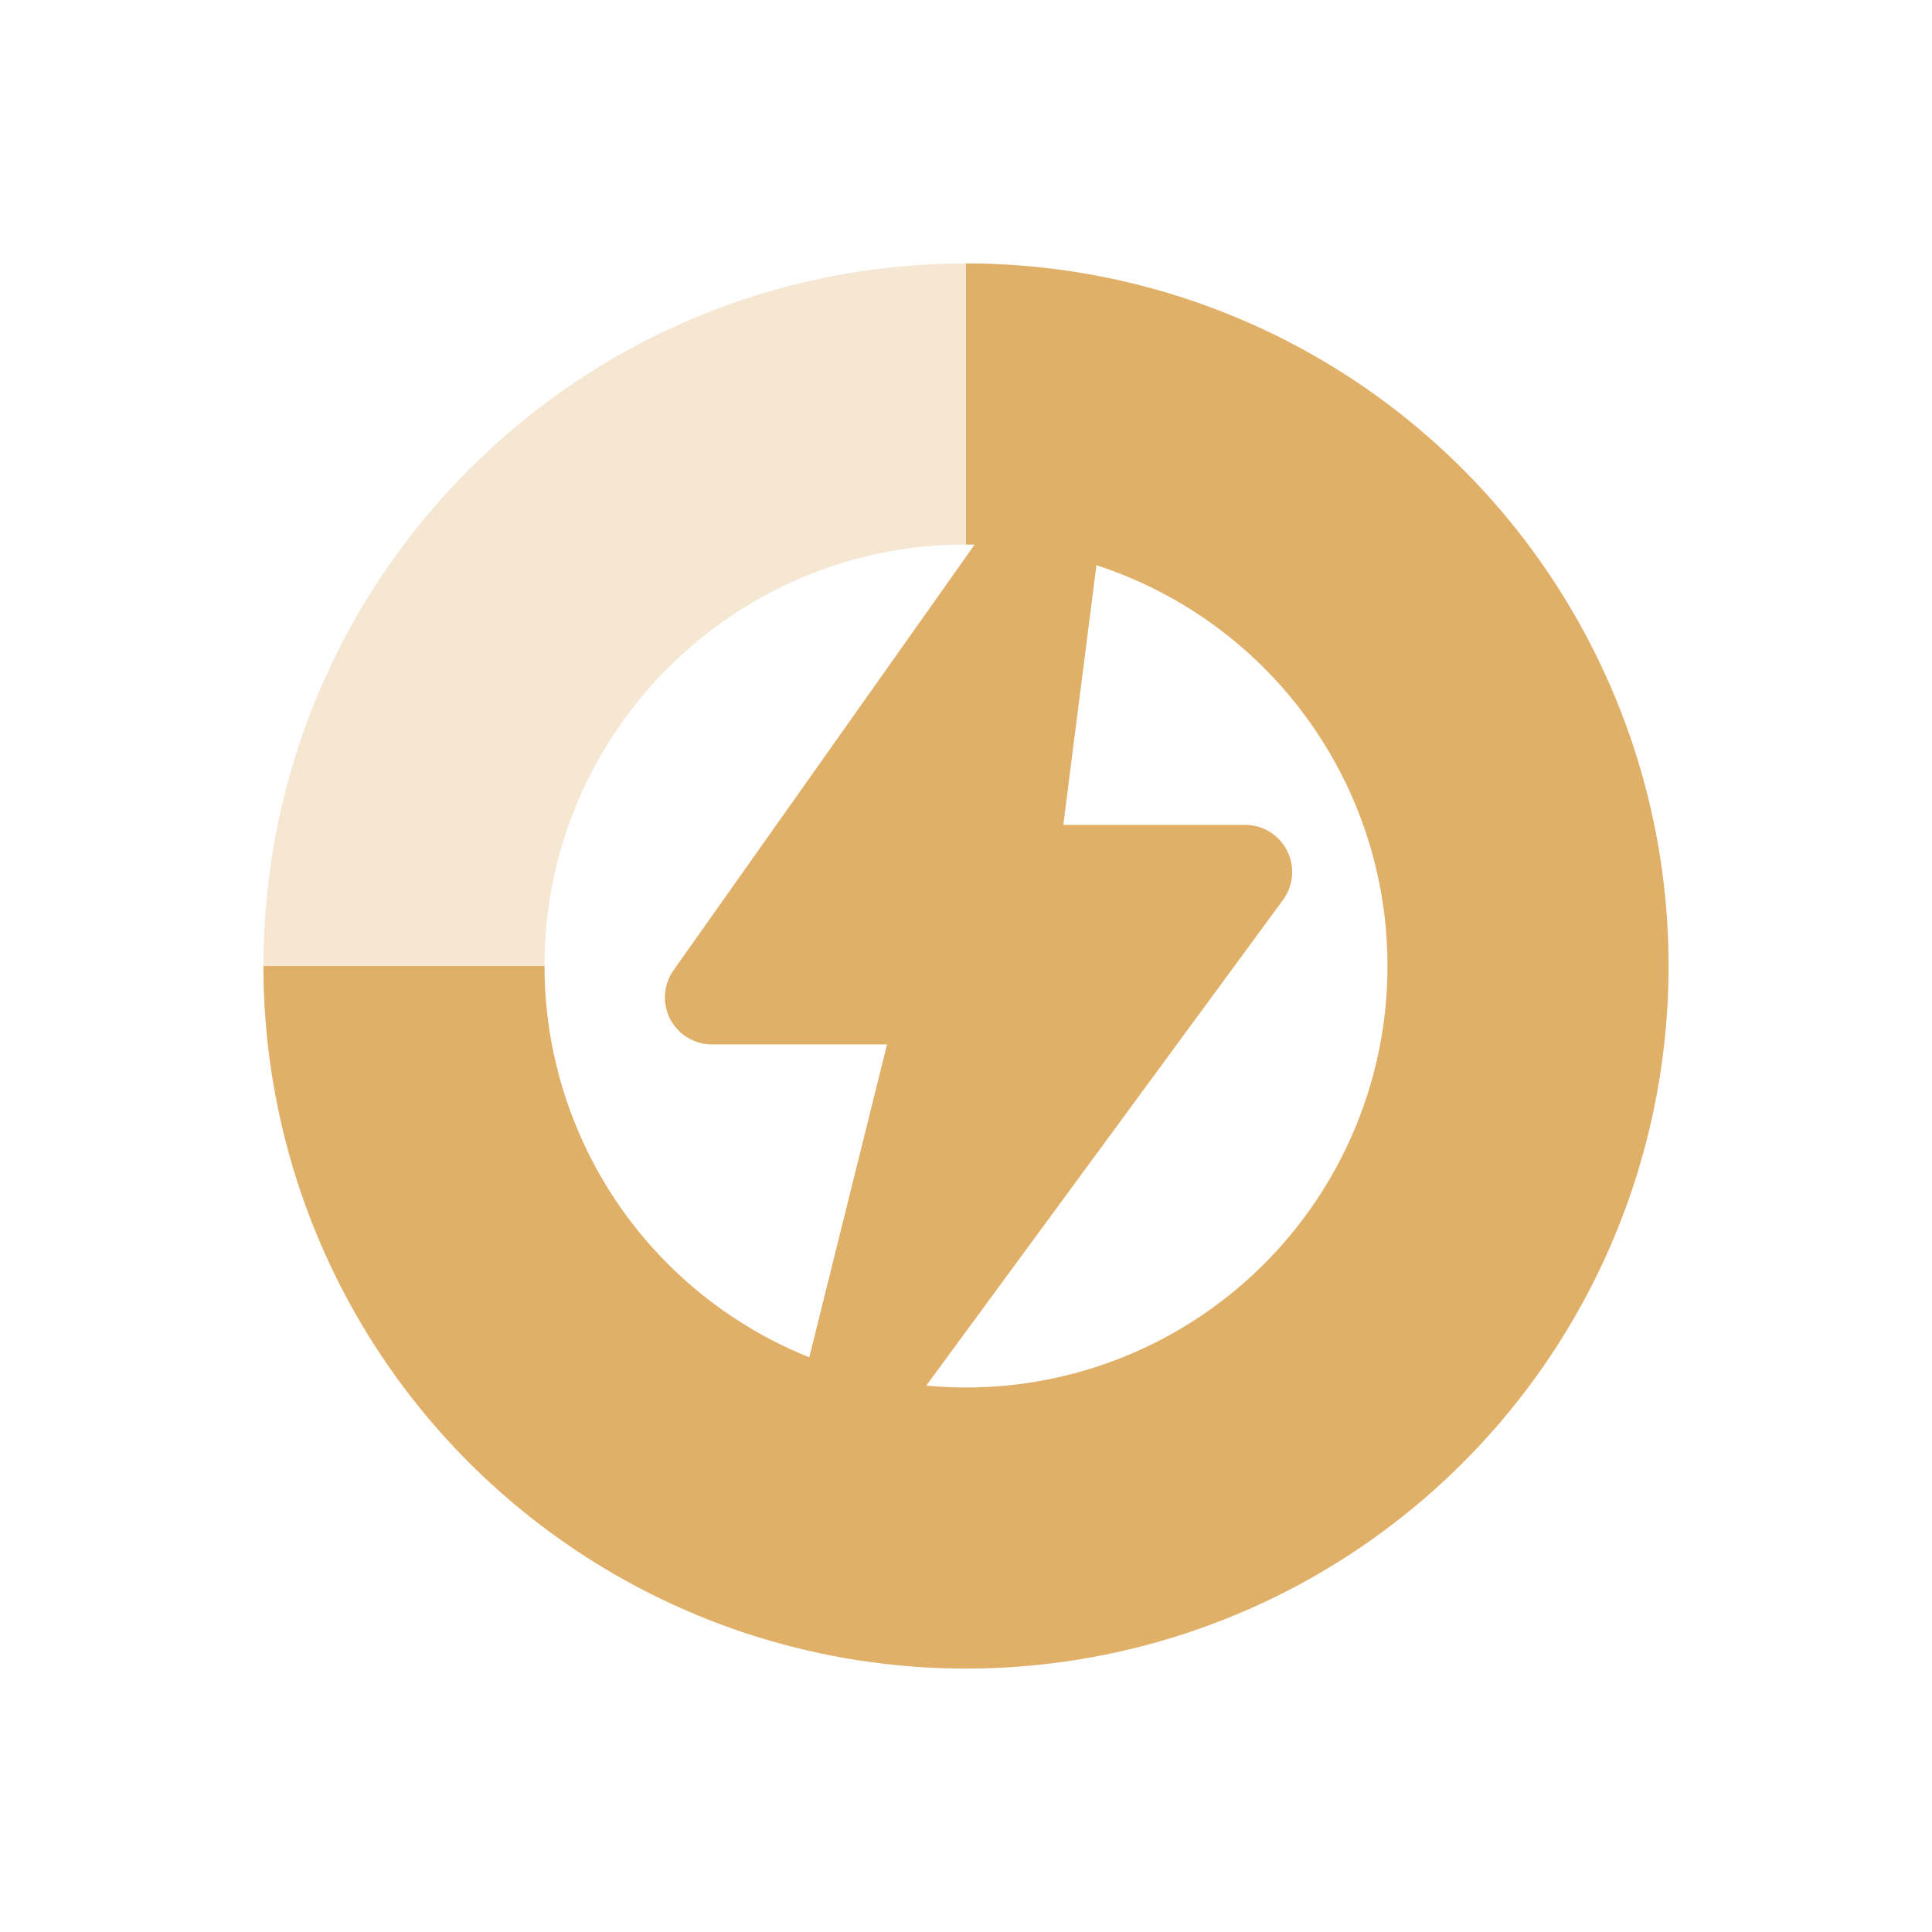
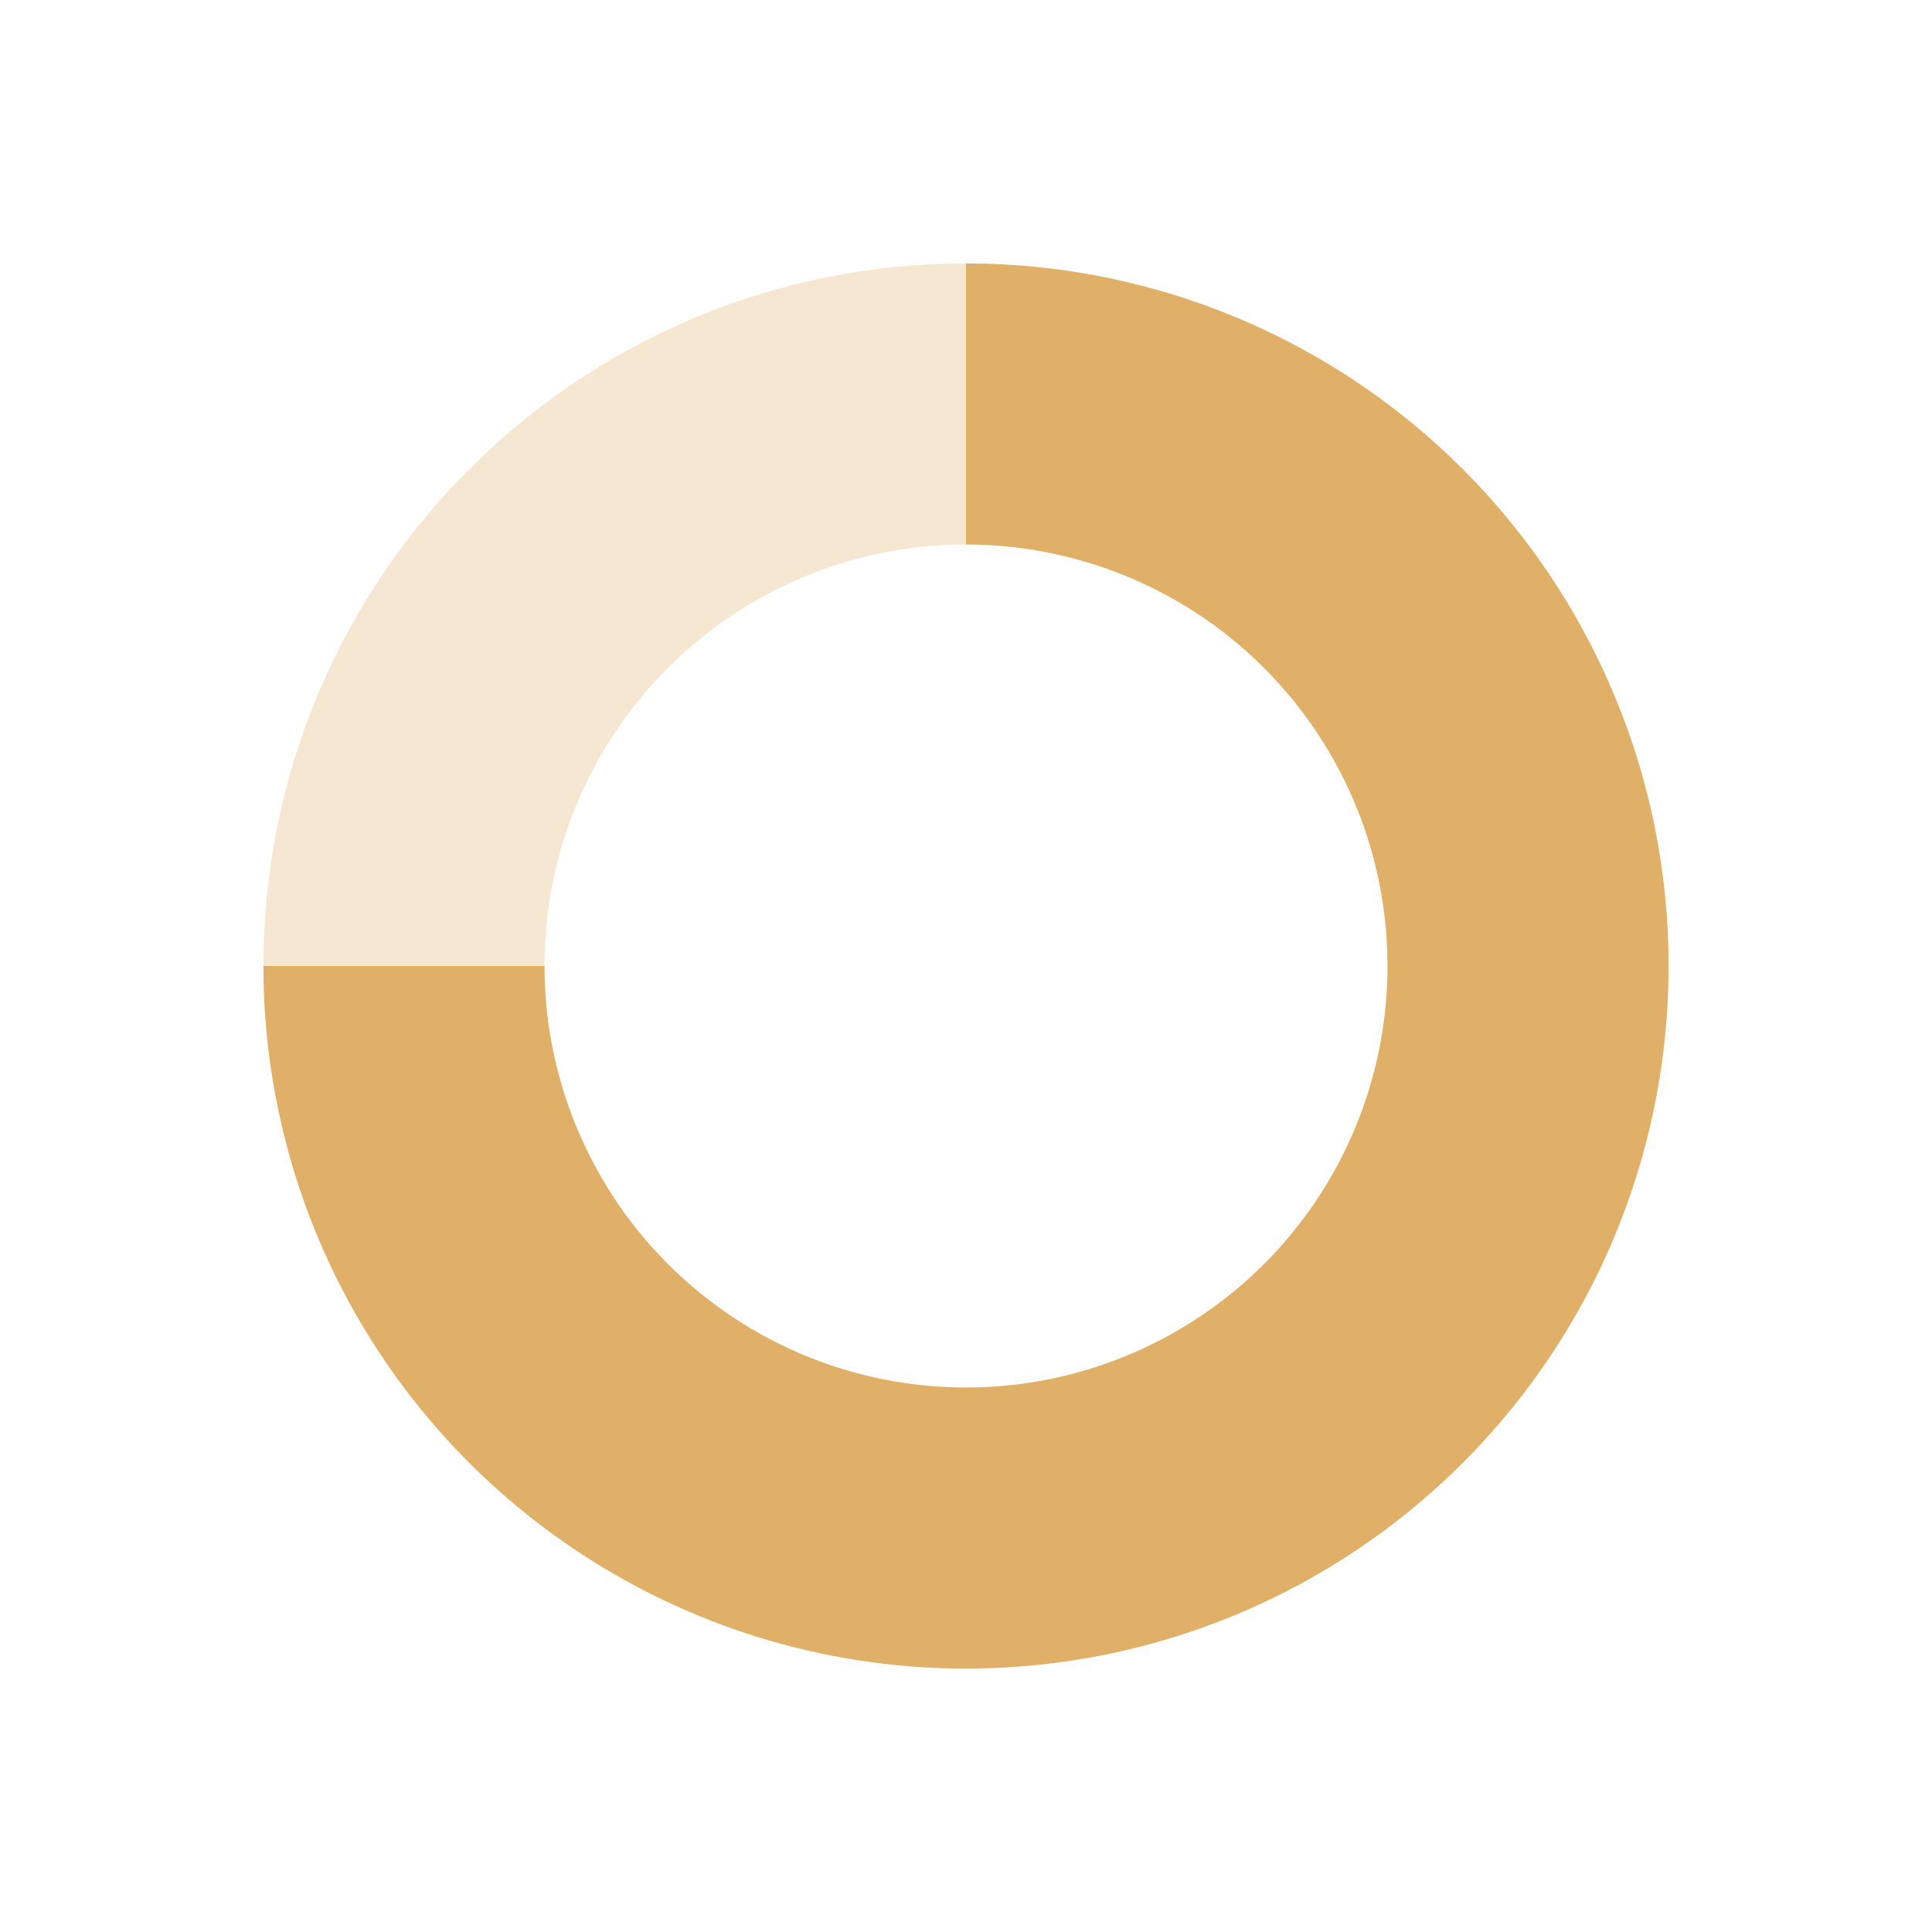
<svg xmlns="http://www.w3.org/2000/svg" width="22" height="22" viewBox="0 0 22 22" fill="none">
  <path opacity="0.3" d="M19 11C19 15.418 15.418 19 11 19C6.582 19 3 15.418 3 11C3 6.582 6.582 3 11 3C15.418 3 19 6.582 19 11ZM6.2 11C6.2 13.651 8.349 15.8 11 15.8C13.651 15.8 15.8 13.651 15.8 11C15.8 8.349 13.651 6.2 11 6.2C8.349 6.2 6.2 8.349 6.2 11Z" fill="#e0af68" />
  <path d="M3 11C3 12.582 3.469 14.129 4.348 15.445C5.227 16.76 6.477 17.785 7.939 18.391C9.4 18.997 11.009 19.155 12.561 18.846C14.113 18.538 15.538 17.776 16.657 16.657C17.776 15.538 18.538 14.113 18.846 12.561C19.155 11.009 18.997 9.4 18.391 7.939C17.785 6.477 16.76 5.227 15.445 4.348C14.129 3.469 12.582 3 11 3L11 6.2C11.949 6.2 12.877 6.482 13.667 7.009C14.456 7.536 15.071 8.286 15.435 9.163C15.798 10.04 15.893 11.005 15.708 11.936C15.523 12.867 15.065 13.723 14.394 14.394C13.723 15.065 12.867 15.523 11.936 15.708C11.005 15.893 10.04 15.798 9.163 15.435C8.286 15.071 7.536 14.456 7.009 13.667C6.482 12.877 6.2 11.949 6.2 11L3 11Z" fill="#e0af68" />
-   <path d="M9.588 16.714C9.511 16.714 9.433 16.698 9.361 16.664C9.129 16.555 9.006 16.298 9.068 16.049L10.101 11.893H8.107C7.907 11.893 7.723 11.781 7.631 11.604C7.539 11.426 7.554 11.211 7.67 11.048L11.586 5.512C11.729 5.311 11.99 5.233 12.218 5.322C12.447 5.412 12.586 5.645 12.555 5.889L12.108 9.393H14.178C14.38 9.393 14.566 9.507 14.656 9.687C14.748 9.867 14.73 10.083 14.611 10.246L10.02 16.496C9.916 16.637 9.754 16.714 9.588 16.714Z" fill="#e0af68" />
</svg>